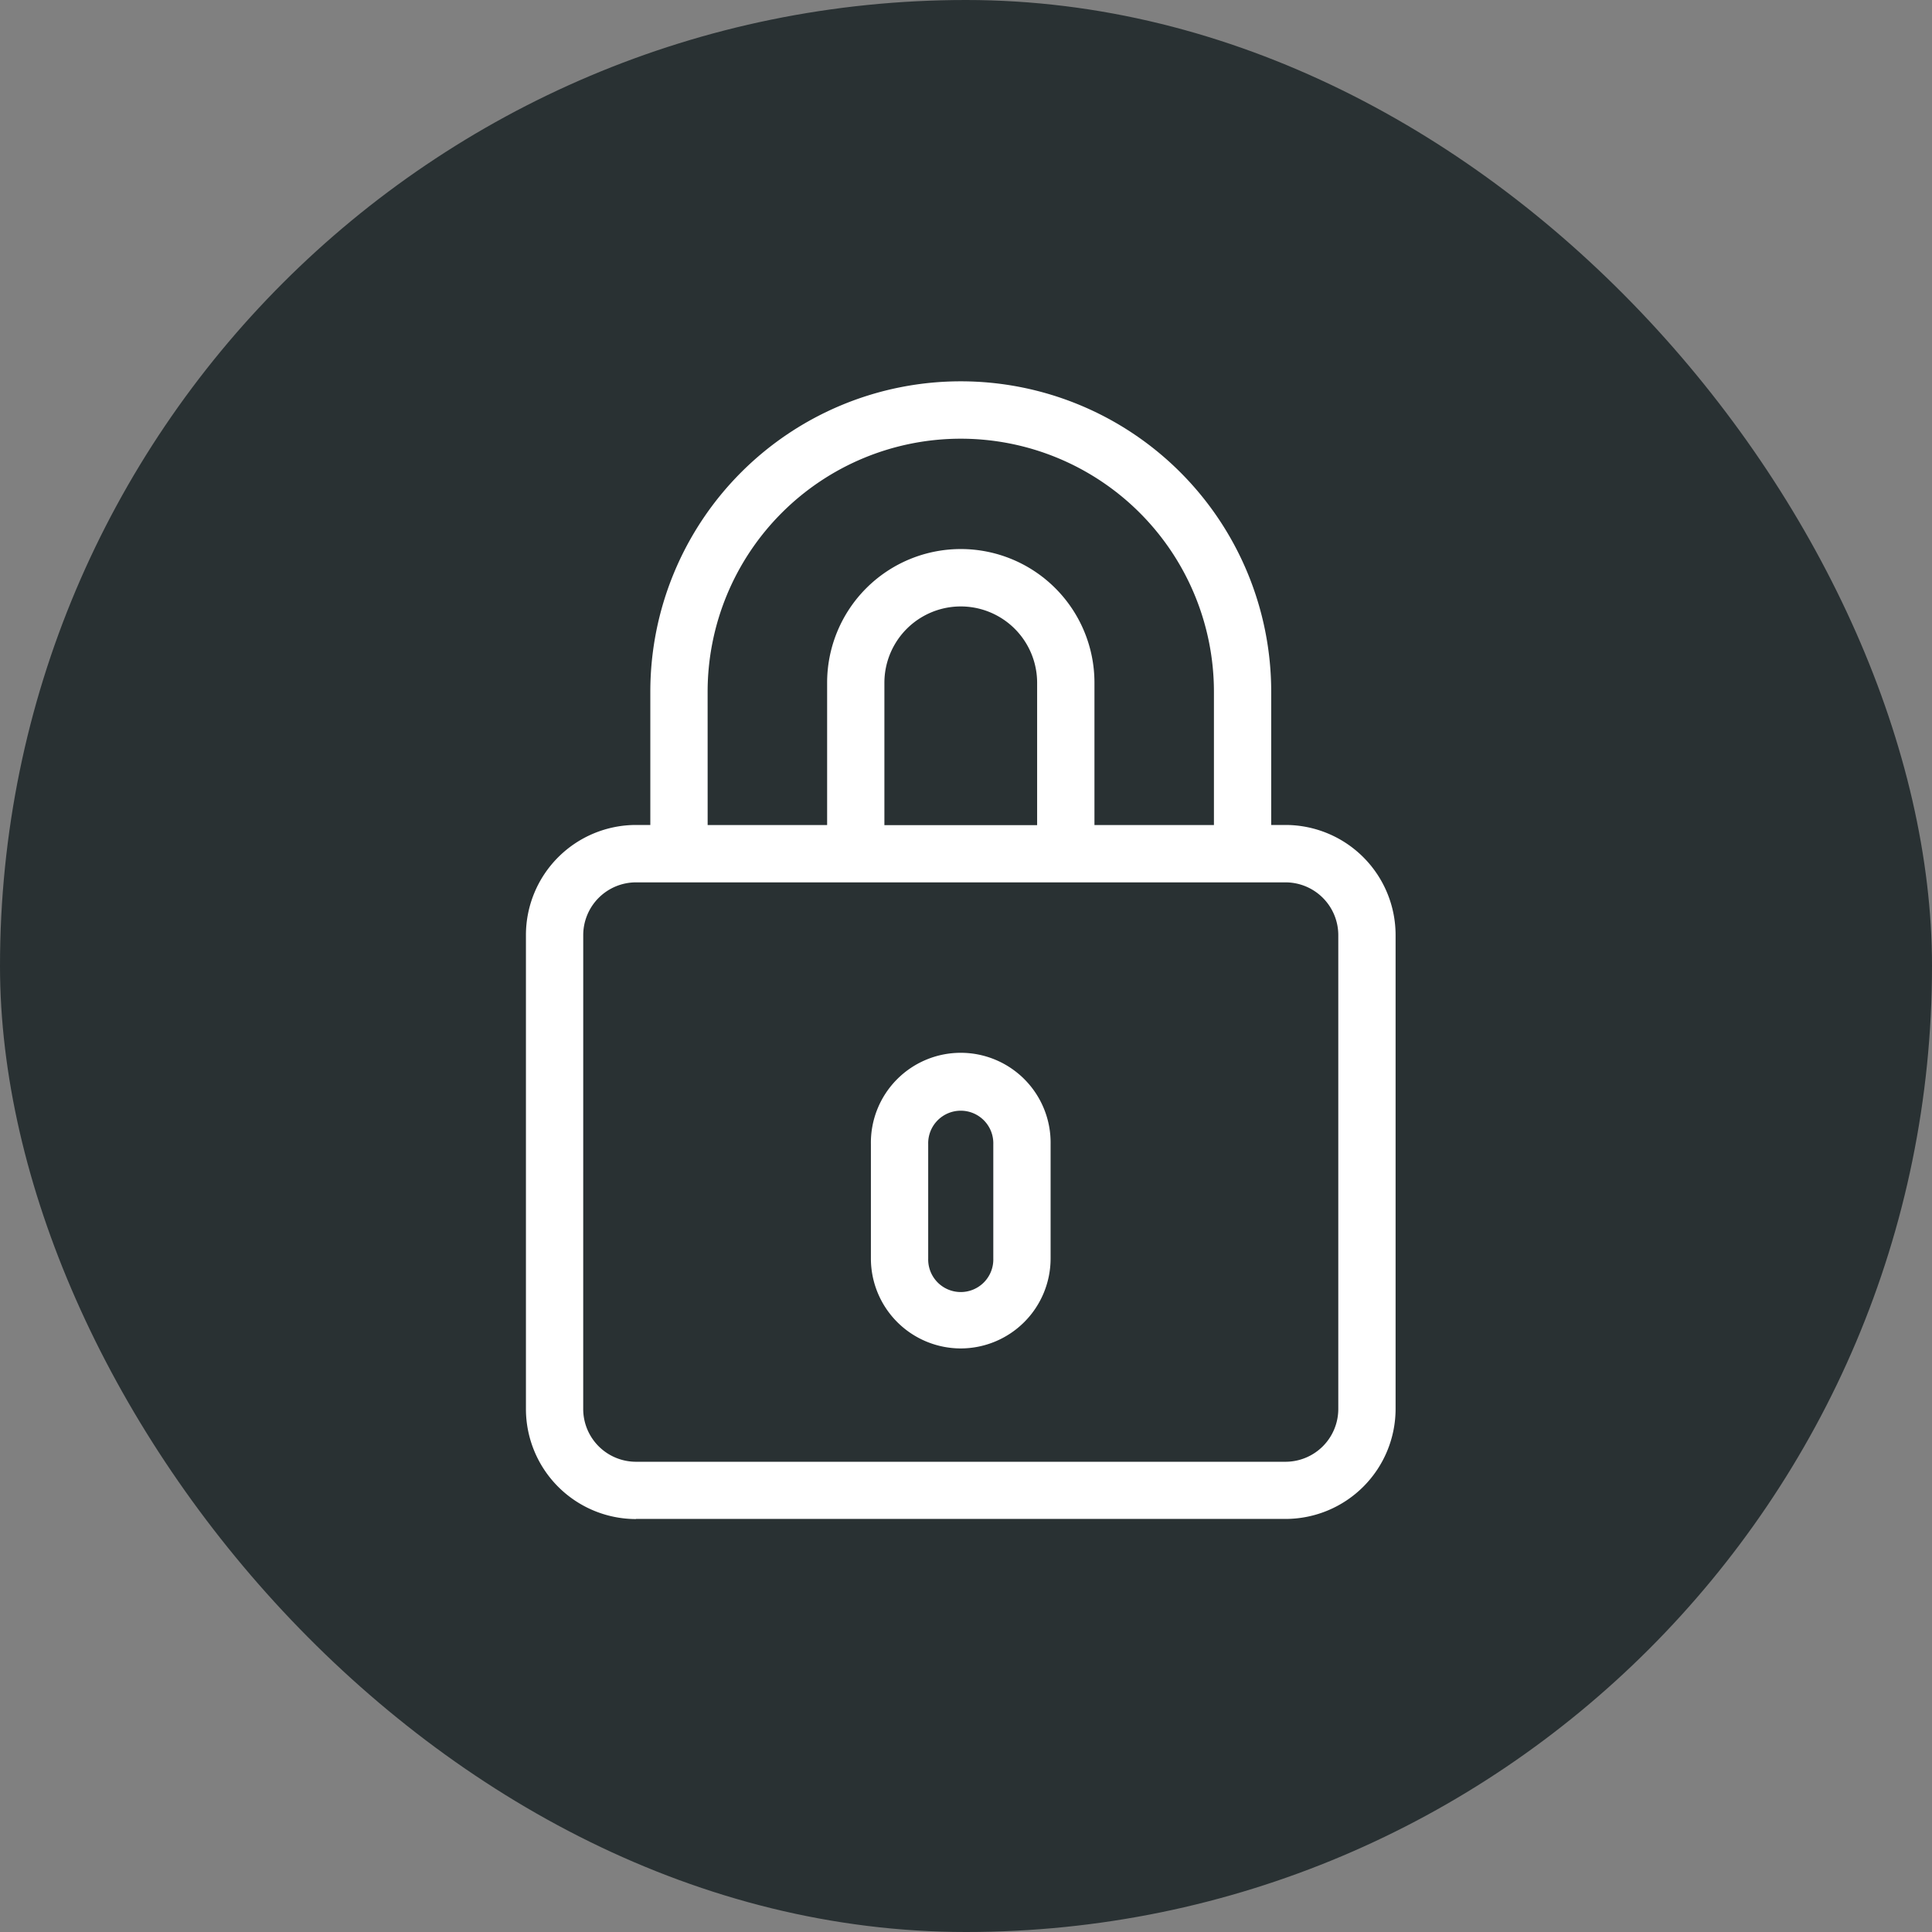
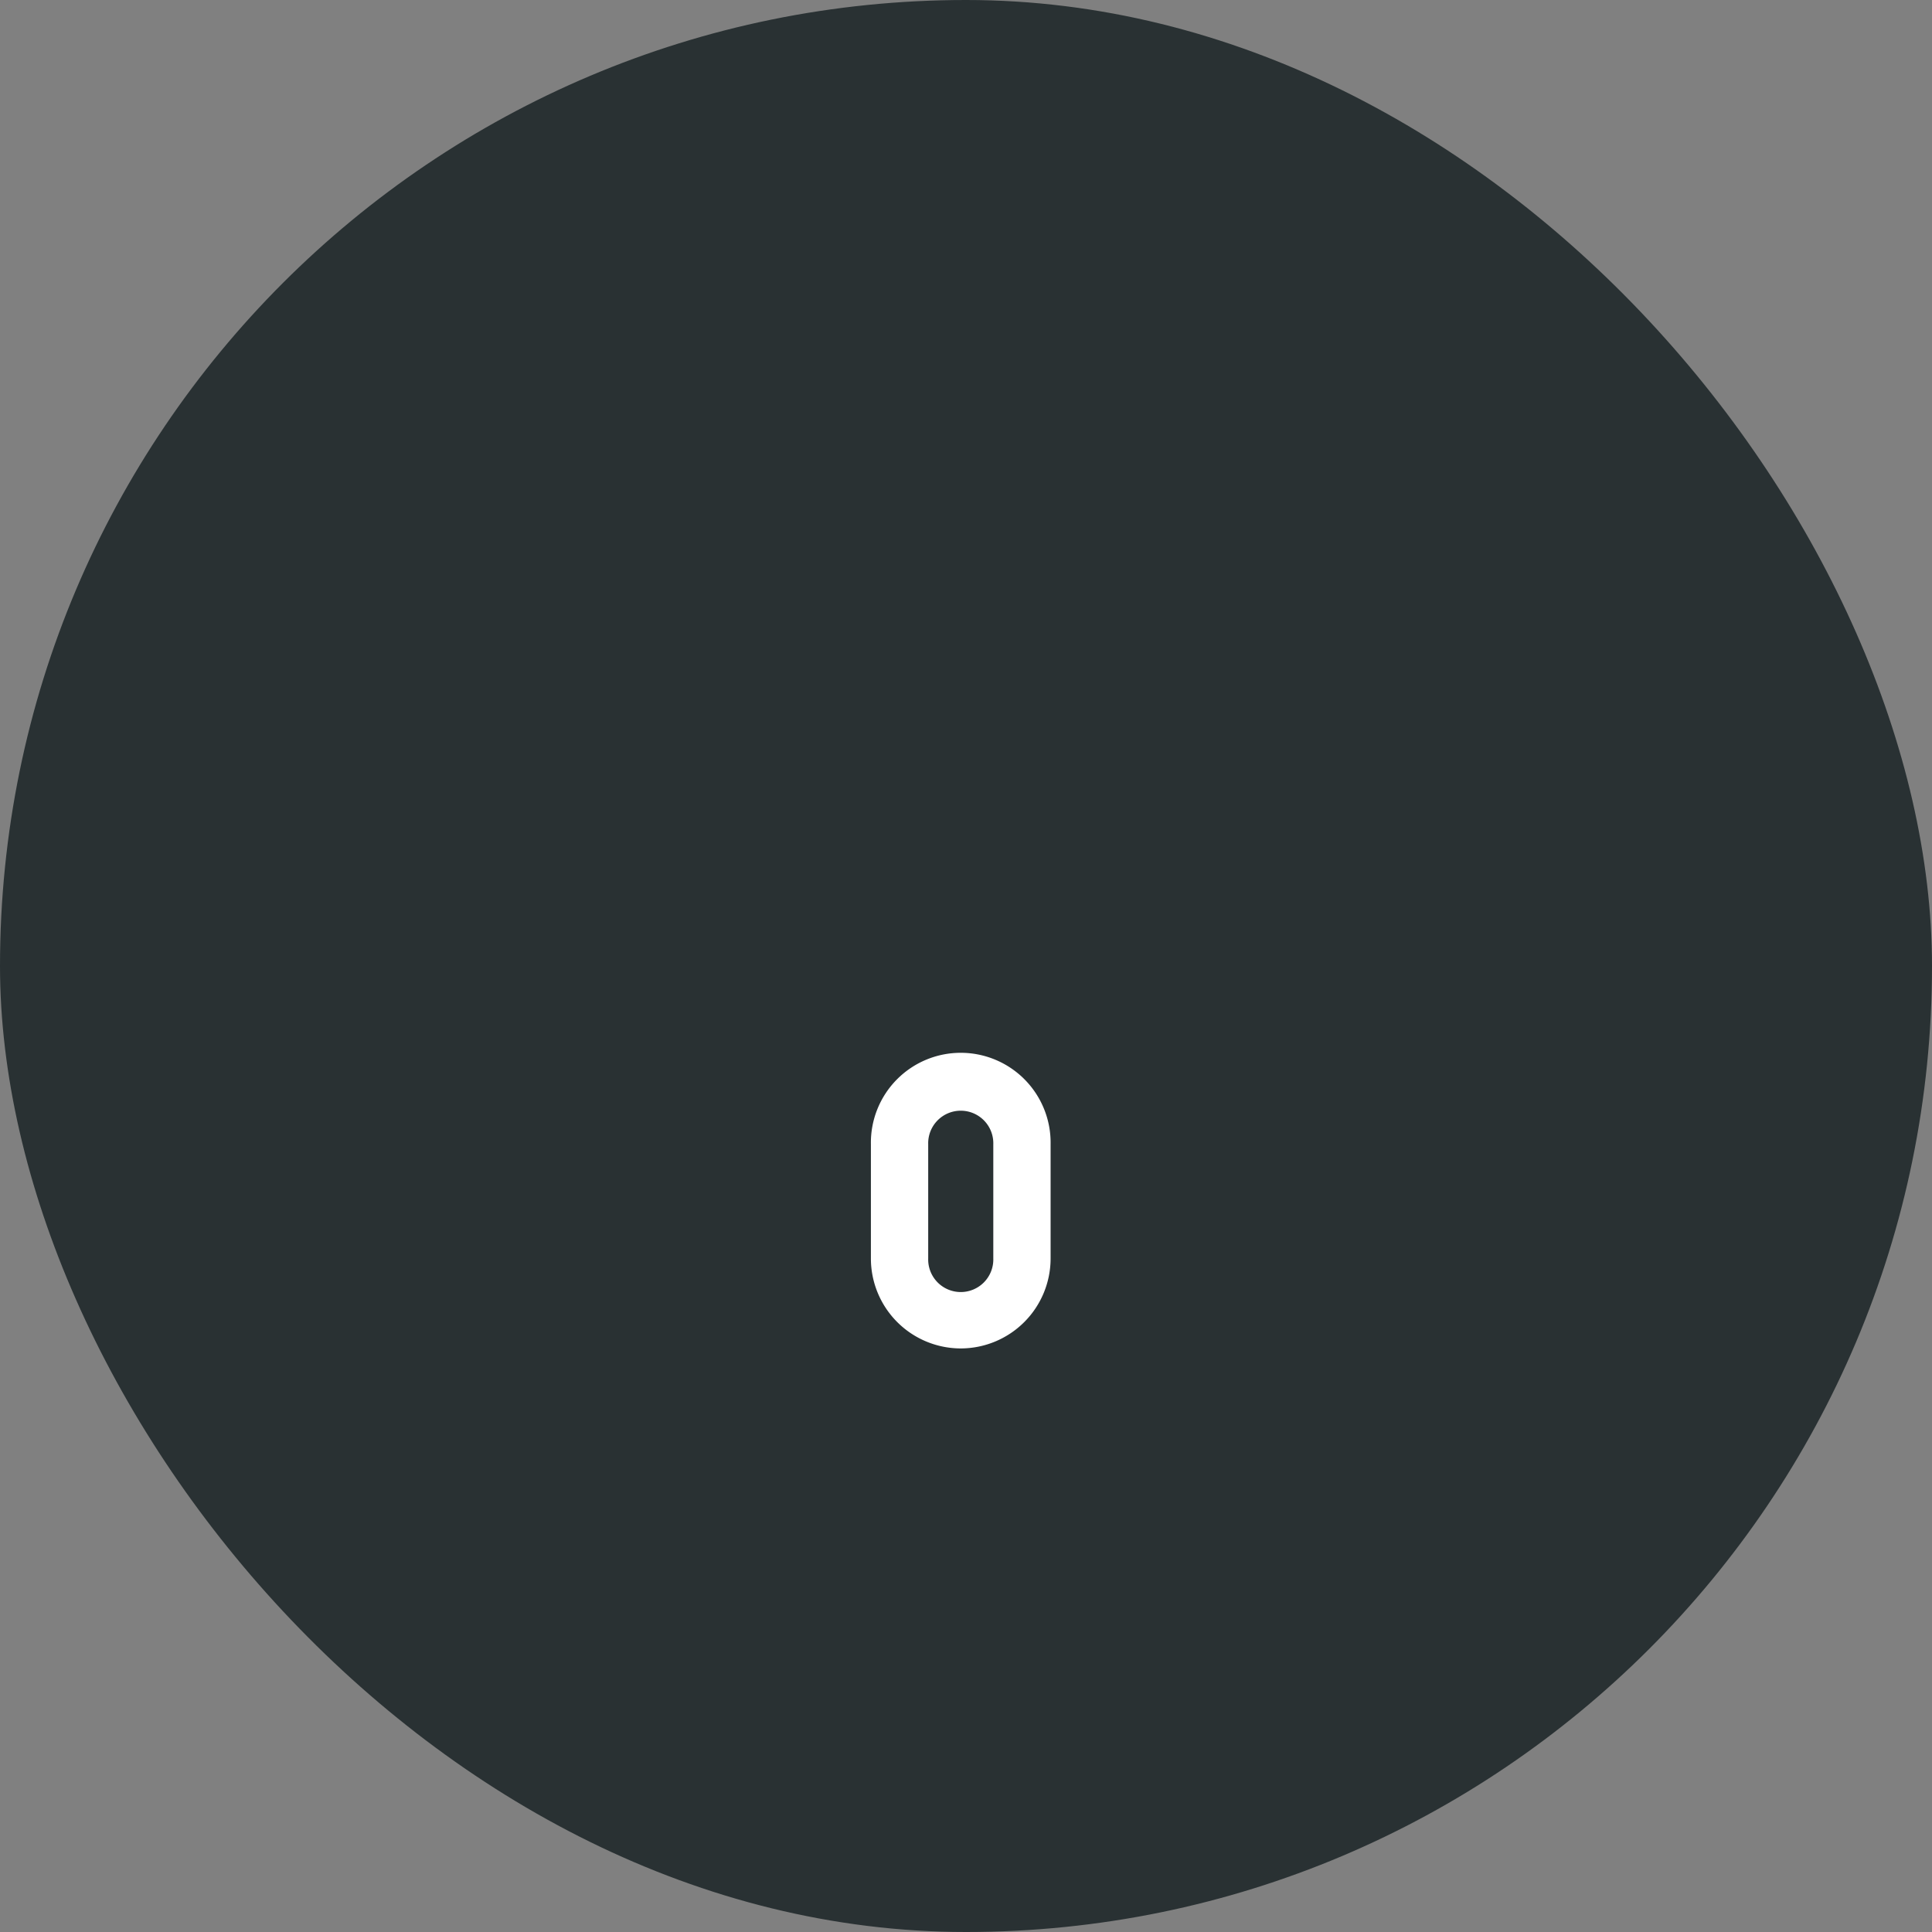
<svg xmlns="http://www.w3.org/2000/svg" id="security" width="76" height="76" viewBox="0 0 76 76">
  <rect x="0" y="0" width="76" height="76" fill="#808080" stroke="none" />
  <rect id="Rectangle_26" data-name="Rectangle 26" width="76" height="76" rx="38" fill="#293133" />
-   <path id="Tracé_36" data-name="Tracé 36" d="M237.545,68.623H263.1a4.333,4.333,0,0,0,4.328-4.328V45.652a4.333,4.333,0,0,0-4.328-4.328h-.565v-5.24a12.212,12.212,0,0,0-24.424,0v5.24h-.565a4.333,4.333,0,0,0-4.328,4.328V64.3a4.333,4.333,0,0,0,4.328,4.328m2.819-32.54a9.958,9.958,0,0,1,19.917,0v5.24h-4.7v-5.6a5.258,5.258,0,0,0-10.516,0v5.6h-4.7Zm6.954-.356a3,3,0,1,1,6.008,0v5.6h-6.008Zm-11.847,9.924a2.077,2.077,0,0,1,2.074-2.074H263.1a2.077,2.077,0,0,1,2.074,2.074V64.3a2.077,2.077,0,0,1-2.074,2.074H237.545a2.077,2.077,0,0,1-2.074-2.074Z" transform="translate(-212.529 -8.872)" fill="#fff" />
  <path id="Tracé_37" data-name="Tracé 37" d="M388.218,330.9a3.54,3.54,0,0,0,3.535-3.535v-4.5a3.535,3.535,0,1,0-7.069,0v4.5a3.539,3.539,0,0,0,3.534,3.535m-1.28-8.035a1.281,1.281,0,1,1,2.561,0v4.5a1.281,1.281,0,1,1-2.561,0Z" transform="translate(-350.425 -277.856)" fill="#fff" />
</svg>